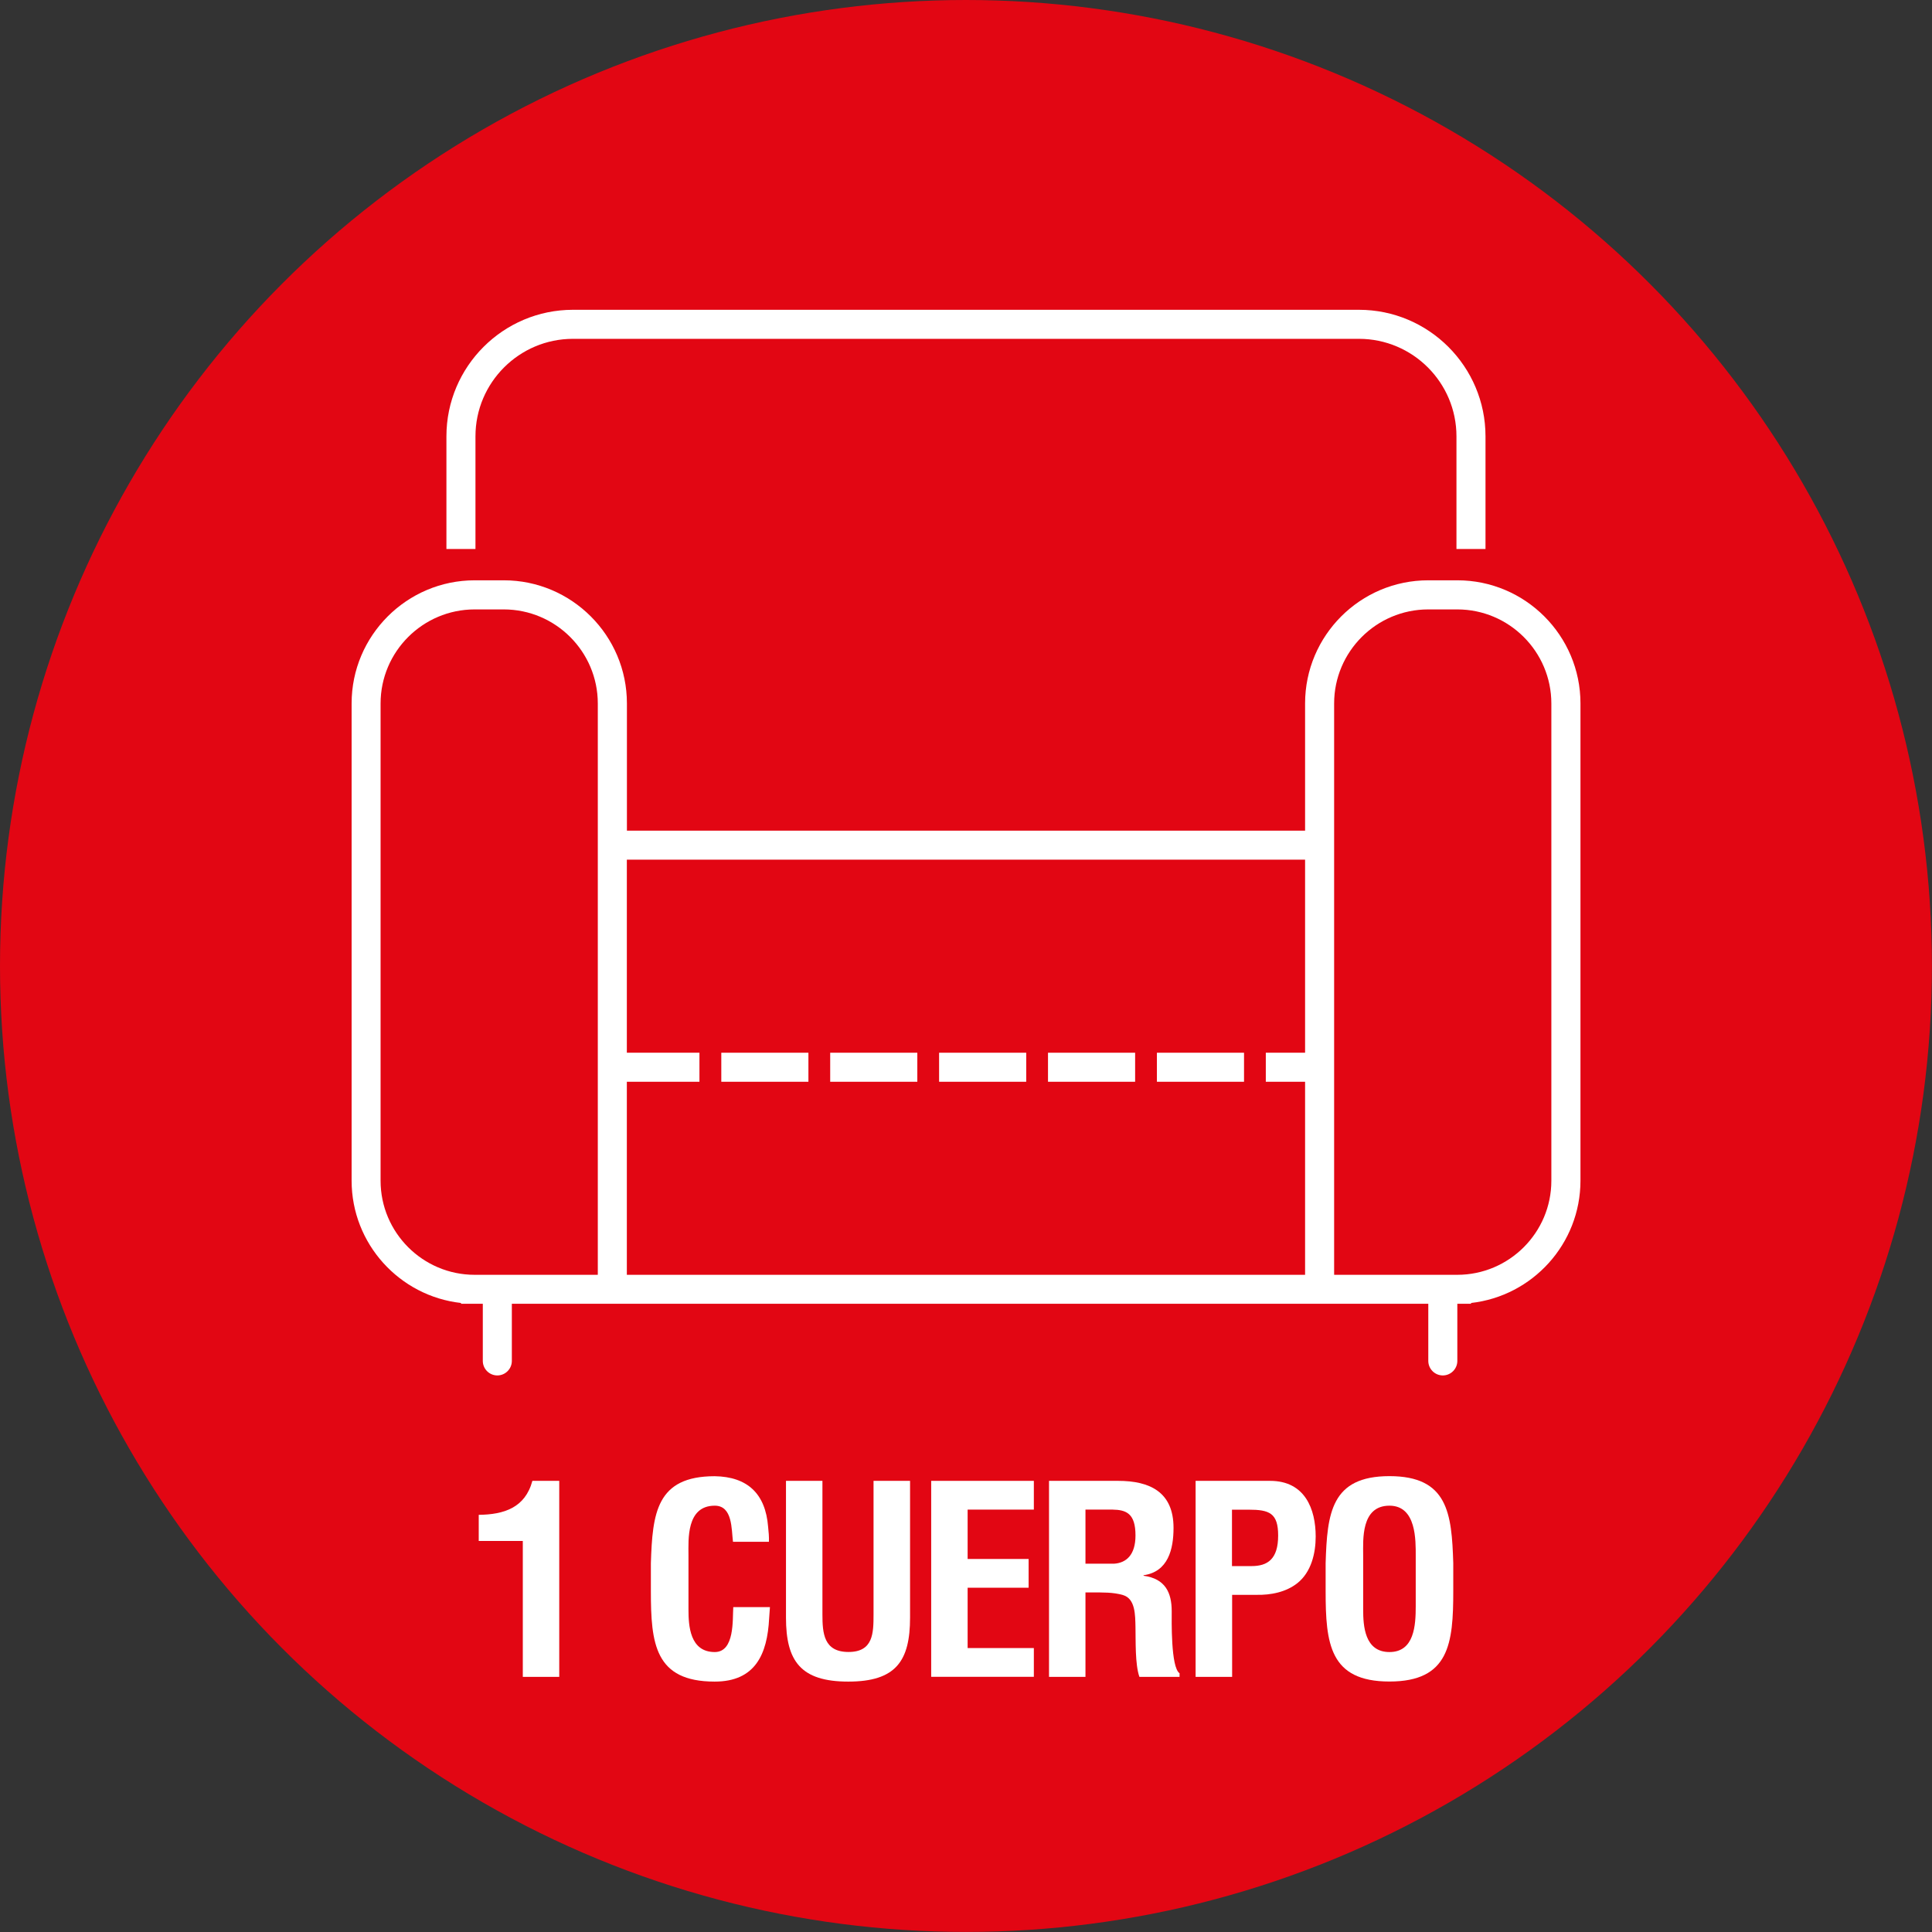
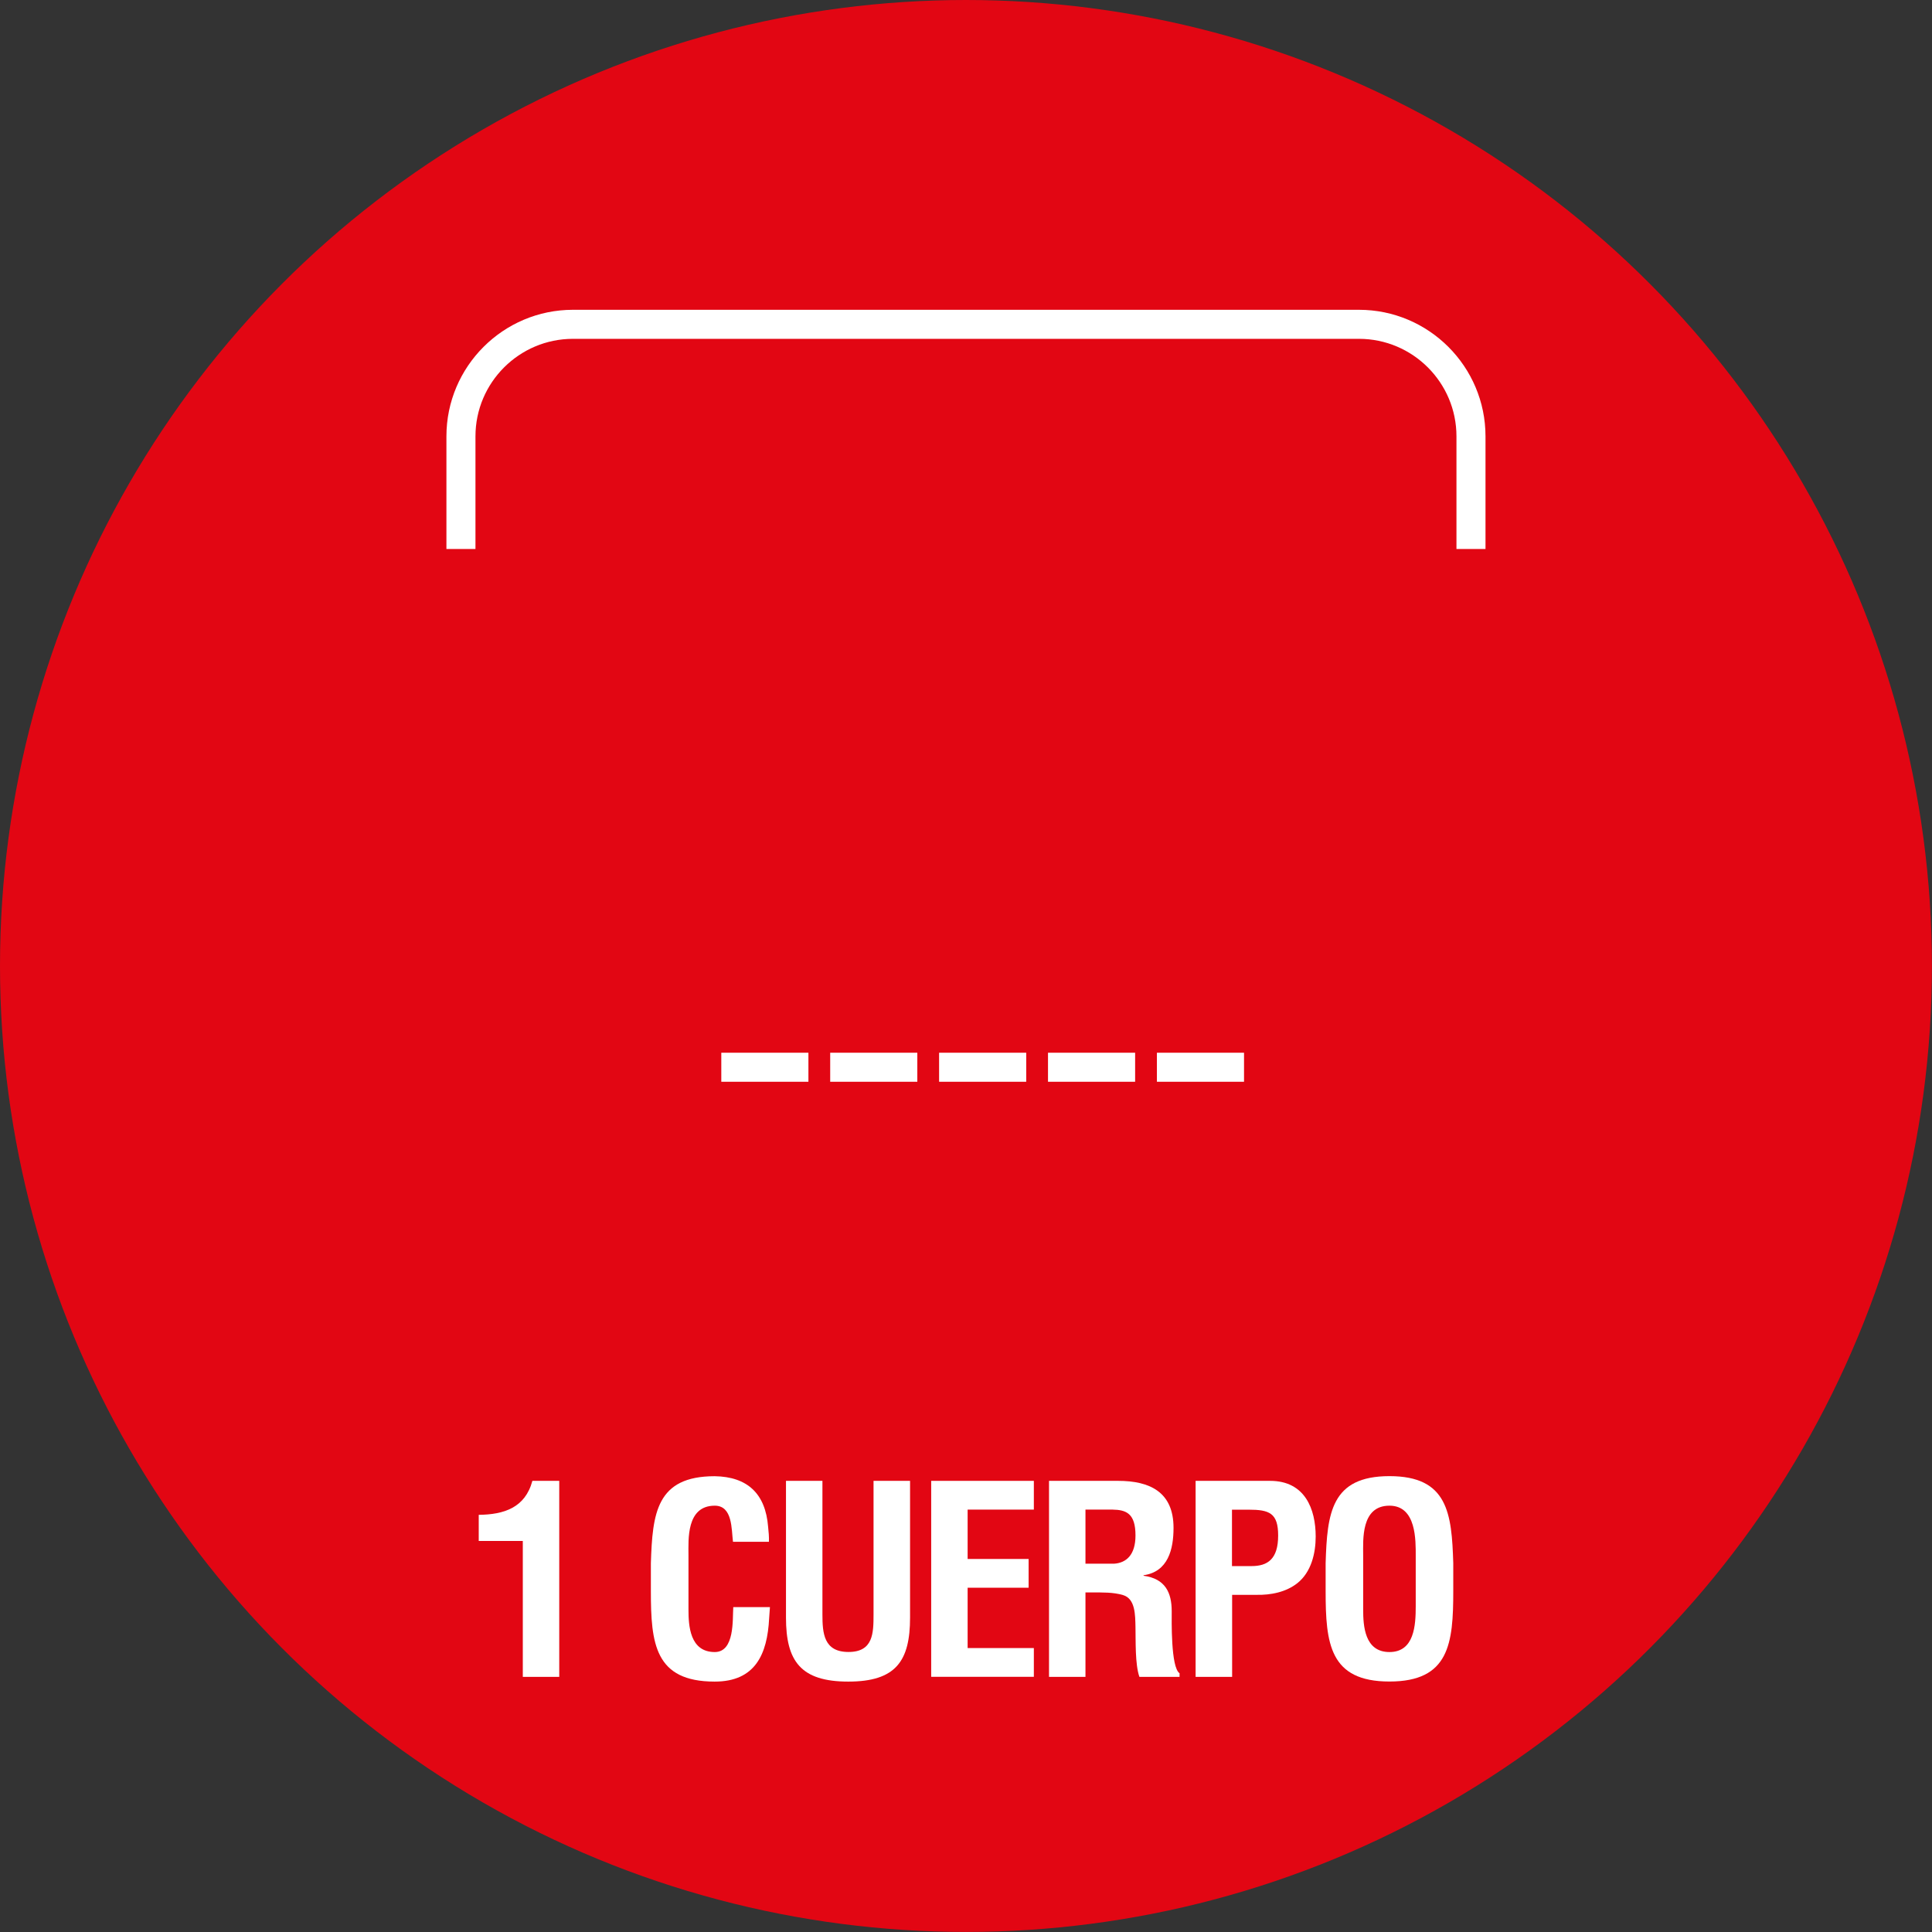
<svg xmlns="http://www.w3.org/2000/svg" id="Capa_2" data-name="Capa 2" viewBox="0 0 266.11 266.11">
  <rect x="0" y="0" width="266.11" height="266.11" fill="#333333" stroke="none" />
  <defs>
    <style>
      .cls-1 {
        fill: #fff;
      }

      .cls-2 {
        fill: #e20613;
      }
    </style>
  </defs>
  <g id="Capa_1-2" data-name="Capa 1">
    <g>
      <circle class="cls-2" cx="133.05" cy="133.05" r="133.05" />
      <g>
-         <path class="cls-1" d="m200.72,79.93h-4c-9.35,0-16.96,7.61-16.96,16.96v17.52h-93.41v-17.52c0-9.35-7.61-16.96-16.96-16.96h-4c-9.35,0-16.96,7.61-16.96,16.96v65.73c0,8.71,6.61,15.91,15.07,16.85v.11h3v7.87c0,1.1.9,2,2,2s2-.9,2-2v-7.87h126.23v7.87c0,1.1.9,2,2,2s2-.9,2-2v-7.87h1.89v-.11c8.46-.95,15.07-8.14,15.07-16.85v-65.73c0-9.35-7.61-16.96-16.96-16.96Zm-20.96,38.48v26.59h-5.41v4h5.41v26.57s0,.02,0,.02h-93.42s0-.02,0-.02v-26.57h10v-4h-10v-26.59h93.41Zm-114.38,57.18c-7.15,0-12.96-5.82-12.96-12.96v-65.73c0-7.15,5.82-12.96,12.96-12.96h4c7.15,0,12.96,5.82,12.96,12.96v78.67s-.01.02-.02.02h-16.94Zm148.3-12.96c0,7.15-5.82,12.96-12.96,12.96h-16.94l-.02-.02v-78.67c0-7.15,5.82-12.96,12.96-12.96h4c7.15,0,12.96,5.82,12.96,12.96v65.73Z" />
        <path class="cls-1" d="m65.49,60.1c0-7.41,6.03-13.43,13.43-13.43h108.26c7.41,0,13.43,6.03,13.43,13.43v15.52h4v-15.52c0-9.61-7.82-17.43-17.43-17.43h-108.26c-9.61,0-17.43,7.82-17.43,17.43v15.52h4v-15.52Z" />
        <rect class="cls-1" x="159.35" y="145" width="12" height="4" />
        <rect class="cls-1" x="144.35" y="145" width="12" height="4" />
        <rect class="cls-1" x="114.35" y="145" width="12" height="4" />
        <rect class="cls-1" x="99.35" y="145" width="12" height="4" />
        <rect class="cls-1" x="129.35" y="145" width="12" height="4" />
      </g>
      <g>
        <path class="cls-1" d="m72,212.25h-6.06v-3.6c3.48-.04,6.39-.97,7.39-4.68h3.7v27h-5.02v-18.72Z" />
        <path class="cls-1" d="m106.05,221.36c-.04.5-.07,1.04-.11,1.55-.25,4.93-1.9,8.71-7.5,8.71-8.25,0-8.79-5.25-8.79-12.45v-3.85c.22-6.88.75-11.99,8.79-11.99,4.49.07,7,2.38,7.36,6.98.07.68.14,1.37.11,2.05h-4.95c-.22-1.73-.04-4.97-2.51-4.97-3.95,0-3.62,4.72-3.62,6.8v7.49c0,2.23.18,5.87,3.62,5.87,2.76,0,2.44-4.46,2.55-6.19h5.06Z" />
        <path class="cls-1" d="m120.33,203.97h5.02v18.83c0,5.98-1.94,8.82-8.51,8.82s-8.58-2.84-8.58-8.82v-18.83h5.02v18.39c0,2.59.18,5.18,3.59,5.18s3.45-2.59,3.45-5.18v-18.39Z" />
        <path class="cls-1" d="m128.26,230.97v-27h14.14v3.96h-9.12v6.8h8.4v3.96h-8.4v8.31h9.12v3.96h-14.14Z" />
        <path class="cls-1" d="m149.51,219.34v11.63h-5.02v-27h9.51c4.34,0,7.64,1.51,7.64,6.48,0,2.95-.75,6.05-4.13,6.52v.07c2.98.4,3.88,2.3,3.88,4.9,0,1.12-.14,7.74,1.08,8.53v.5h-5.53c-.61-1.73-.5-5.04-.54-6.84-.04-1.66,0-3.92-1.72-4.43-1.36-.4-2.83-.36-4.27-.36h-.9Zm0-3.96h3.95c1.65-.11,2.94-1.19,2.94-3.89,0-3.02-1.26-3.53-3.16-3.56h-3.73v7.45Z" />
        <path class="cls-1" d="m164.68,230.97v-27h10.26c4.81,0,6.28,3.89,6.28,7.67,0,2.3-.61,4.89-2.51,6.41-1.58,1.26-3.7,1.66-5.63,1.62h-3.37v11.3h-5.02Zm5.02-15.26h2.69c2.19,0,3.66-.94,3.66-4.21,0-3.1-1.22-3.56-4.06-3.56h-2.3v7.78Z" />
        <path class="cls-1" d="m182.59,215.31c.21-6.88.75-11.99,8.79-11.99s8.58,5.11,8.79,11.99v3.85c0,7.2-.54,12.45-8.79,12.45s-8.79-5.25-8.79-12.45v-3.85Zm5.17,6.37c0,2.23.18,5.87,3.62,5.87s3.62-3.71,3.62-6.3v-6.91c0-2.16.11-6.95-3.62-6.95-3.95,0-3.62,4.72-3.62,6.8v7.49Z" />
      </g>
    </g>
  </g>
</svg>